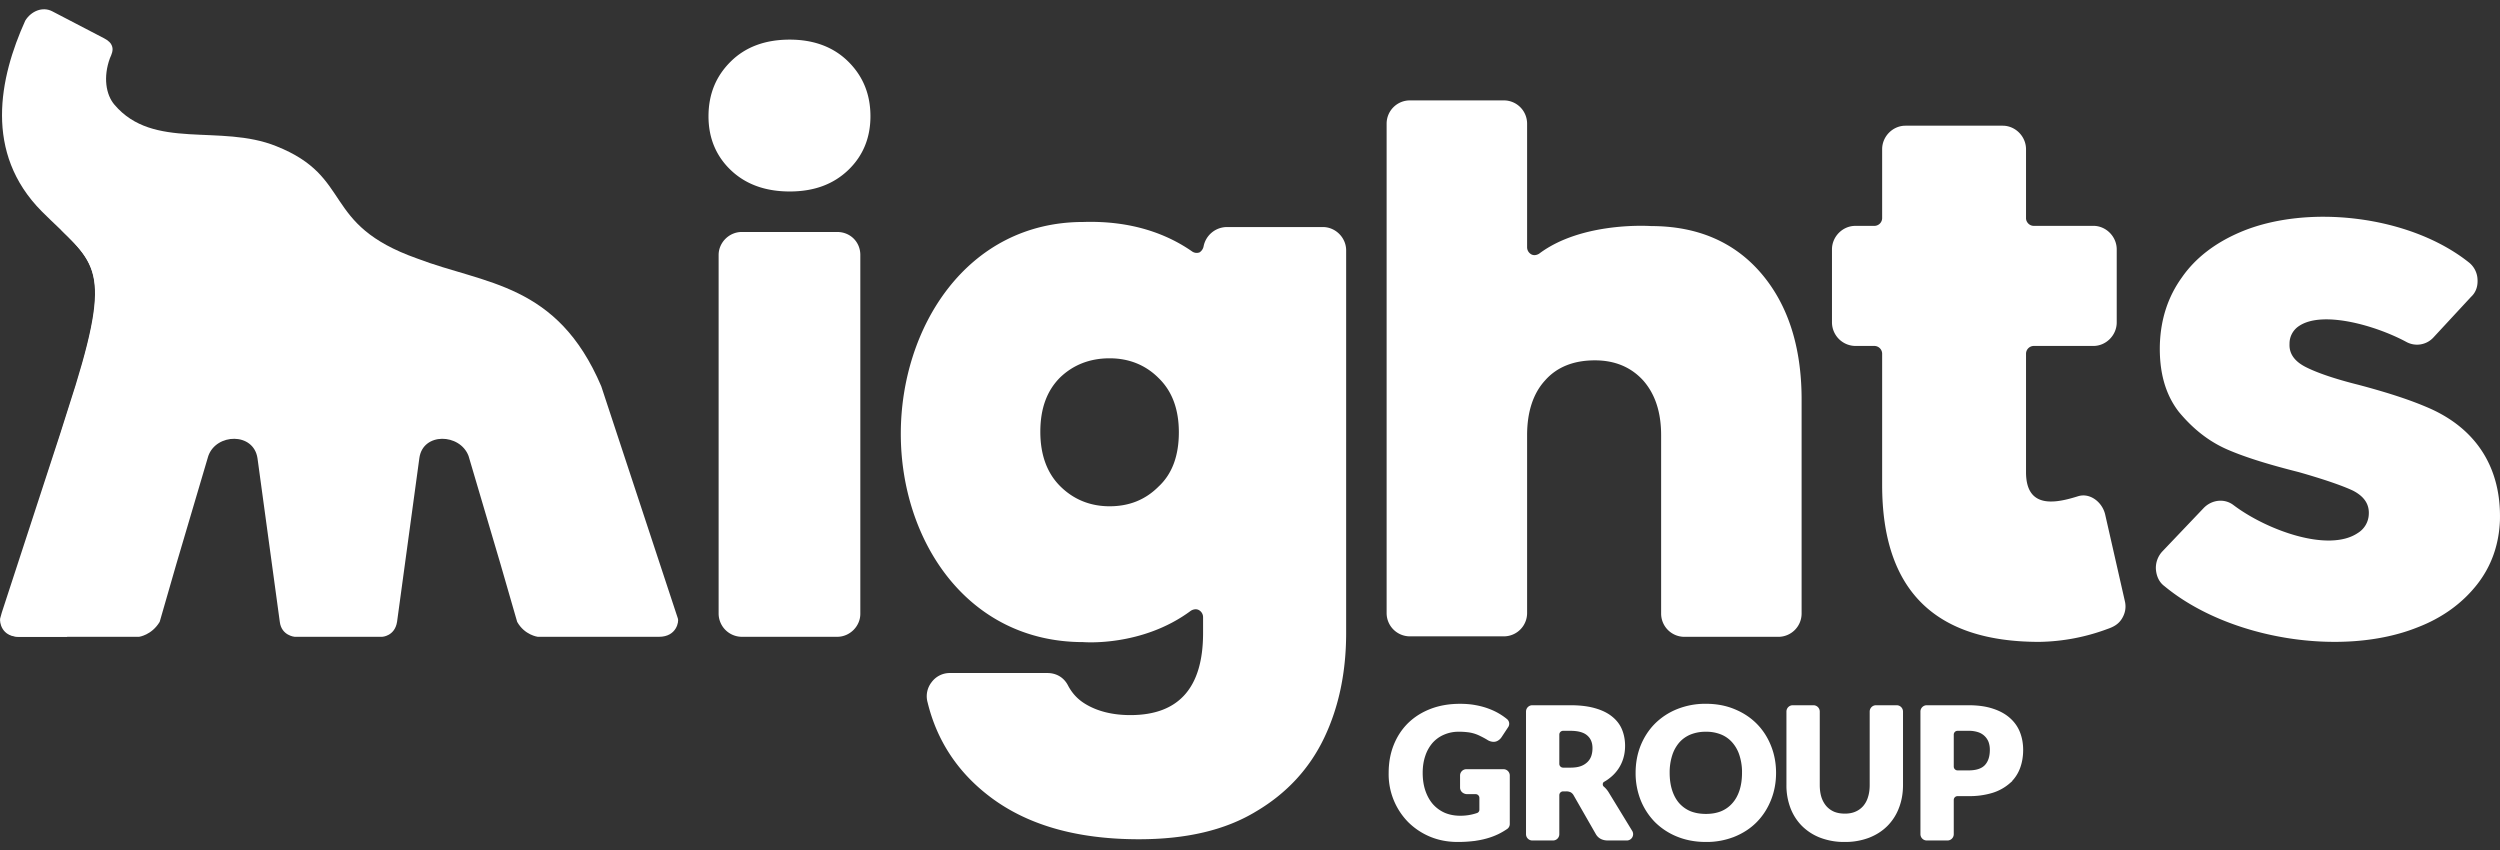
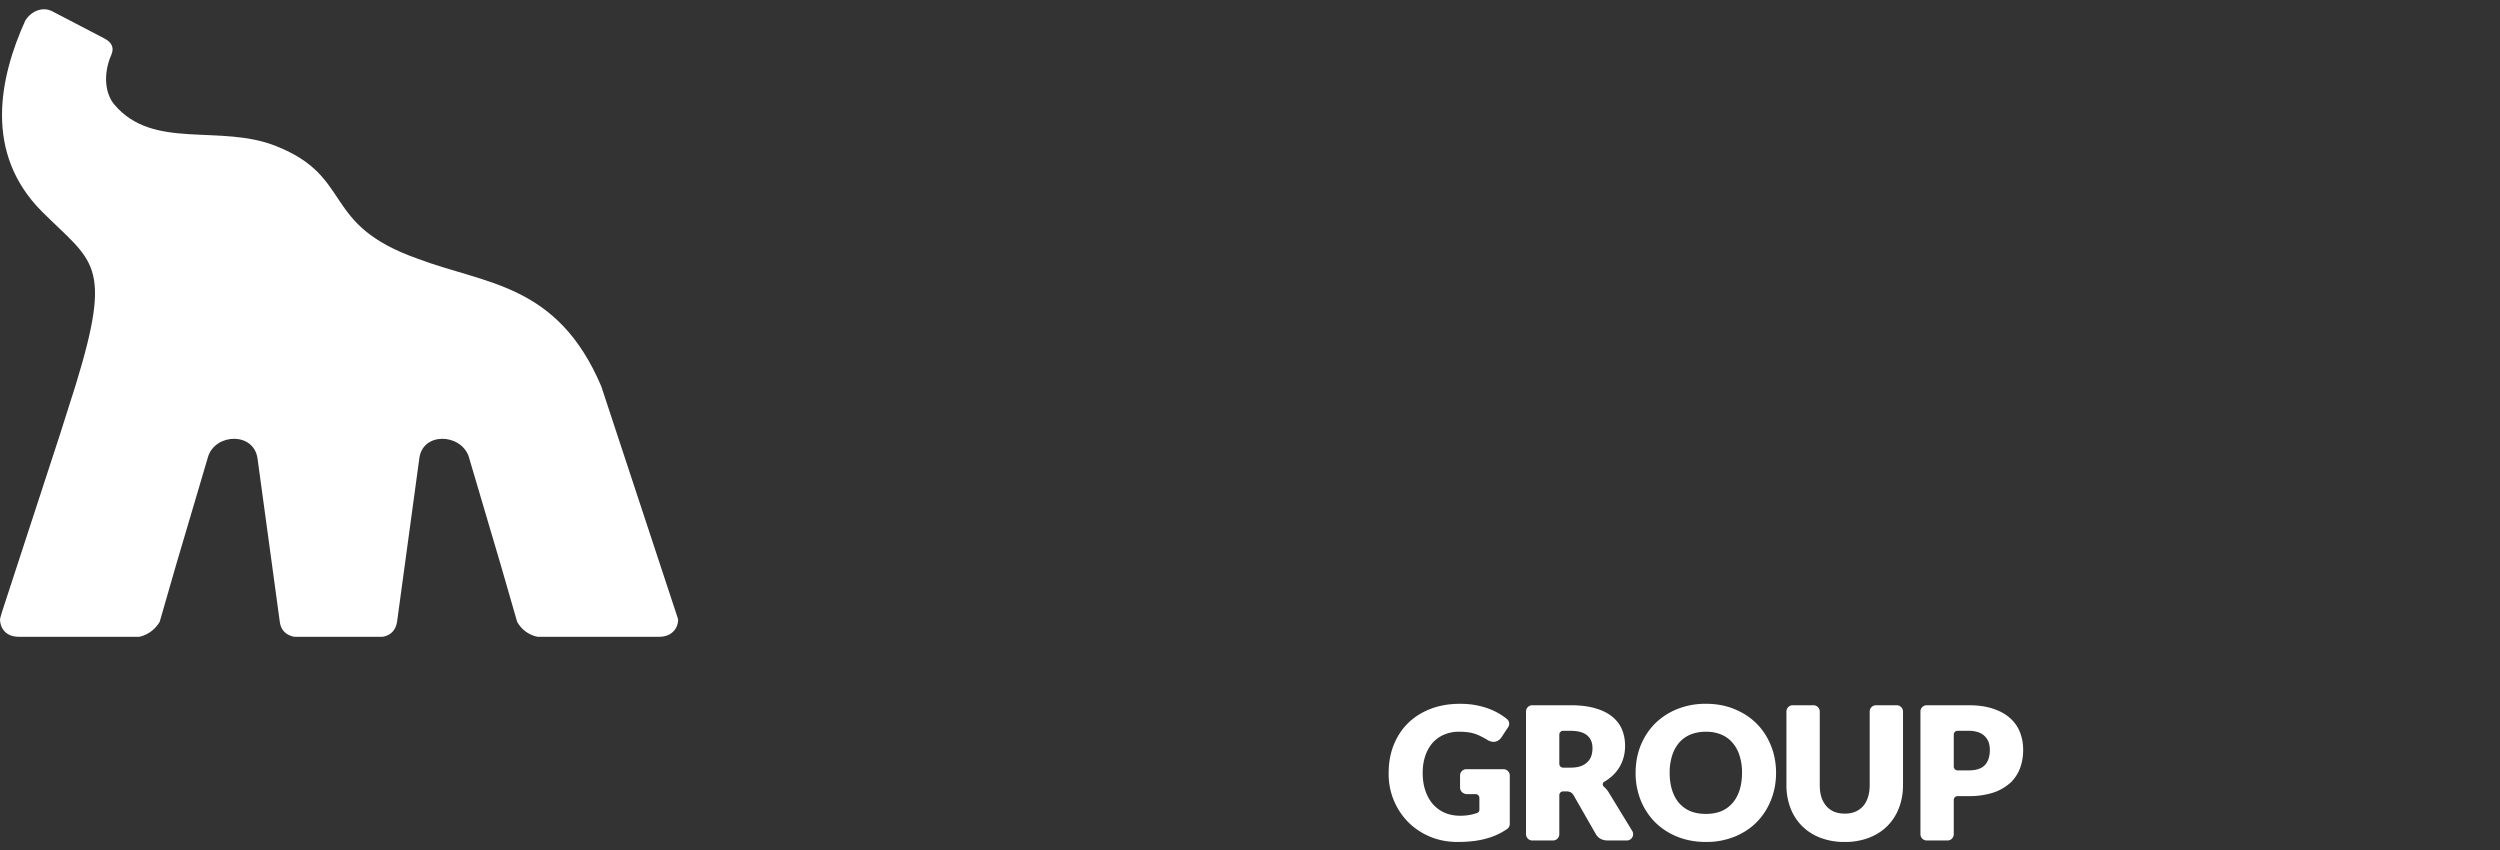
<svg xmlns="http://www.w3.org/2000/svg" width="100" height="34" fill="none">
  <rect width="100%" height="100%" fill="#333333" stroke="none" />
  <path fill-rule="evenodd" clip-rule="evenodd" d="m24.05 15.45 3.066 9.292c.045.11-.046.73-.755.73H21.51s-.526-.066-.823-.597l-.664-2.301-1.281-4.336c-.343-.907-1.83-.952-1.968.088l-.892 6.549c-.092.575-.595.597-.595.597h-3.5s-.527-.044-.595-.597l-.893-6.549c-.16-1.04-1.647-.995-1.967-.088L7.05 22.574l-.663 2.301c-.32.531-.824.597-.824.597H.76c-.71 0-.778-.597-.755-.73l.068-.243 2.334-7.146.618-1.947c1.51-4.912.686-4.912-1.35-6.947C-.66 6.113-.02 3.105 1.01.826 1.24.45 1.697.25 2.086.45l2.082 1.084c.16.088.274.177.32.332.046.154-.023.31-.092.464-.274.752-.16 1.46.183 1.859 1.556 1.836 4.233.752 6.475 1.659 3.112 1.239 1.762 3.12 5.629 4.491 2.722 1.04 5.605.974 7.367 5.111Z" fill="#fff" />
-   <path fill-rule="evenodd" clip-rule="evenodd" d="m4.58 19.543.778-2.39c.48-1.46 1.51-4.446-2.952-7.986 1.488 1.416 1.945 1.97.641 6.24l-.618 1.946-2.31 7.146-.07.244c-.045.11.047.73.756.73H2.68l1.899-5.93Zm43.564-9.691a.956.956 0 0 1 .93-.77h3.842c.505 0 .93.425.93.932V25.32c0 1.54-.283 2.939-.87 4.176-.586 1.236-1.496 2.23-2.73 2.96-1.233.75-2.79 1.114-4.69 1.114-2.528 0-4.55-.587-6.066-1.784-1.213-.952-2.022-2.189-2.386-3.69a.908.908 0 0 1 .162-.81.9.9 0 0 1 .748-.365h3.882c.364 0 .667.183.829.507.162.304.384.547.688.73.465.284 1.071.446 1.8.446 1.94 0 2.91-1.095 2.91-3.284v-.629a.324.324 0 0 0-.161-.284c-.101-.06-.222-.04-.324.02-1.96 1.46-4.306 1.257-4.306 1.257-4.671 0-7.3-4.095-7.3-8.332 0-4.236 2.629-8.473 7.3-8.473 1.94-.061 3.356.486 4.347 1.175a.32.32 0 0 0 .303.041.372.372 0 0 0 .162-.243Zm-.99 7.44c0-.913-.264-1.642-.81-2.17-.525-.527-1.193-.79-1.96-.79-.79 0-1.457.263-1.983.77-.525.527-.788 1.237-.788 2.17 0 .912.263 1.642.788 2.169.526.527 1.193.81 1.982.81.789 0 1.436-.263 1.961-.79.546-.507.81-1.237.81-2.17Zm18.892-8.249c1.833 0 3.308.624 4.384 1.87 1.076 1.247 1.634 2.937 1.634 5.068v8.567a.931.931 0 0 1-.917.925h-3.786a.931.931 0 0 1-.916-.925V17.41c0-.925-.24-1.65-.718-2.192-.478-.523-1.116-.804-1.933-.804-.837 0-1.514.261-1.992.804-.479.523-.718 1.267-.718 2.192v7.119a.931.931 0 0 1-.916.925h-3.786a.931.931 0 0 1-.917-.925V4.941a.93.93 0 0 1 .916-.925h3.787a.93.93 0 0 1 .916.925v4.947c0 .12.06.221.16.281.1.06.219.04.319-.02 1.733-1.307 4.483-1.106 4.483-1.106Zm18.157 11.521.79 3.476c.06.245.02.49-.122.715-.142.225-.344.327-.587.409a8.12 8.12 0 0 1-2.716.511c-4.195 0-6.282-2.085-6.282-6.276v-5.254a.313.313 0 0 0-.304-.307h-.77a.947.947 0 0 1-.933-.94V9.975c0-.511.426-.94.933-.94h.77a.313.313 0 0 0 .304-.307v-2.76c0-.511.425-.94.932-.94h3.89c.507 0 .933.429.933.94v2.76c0 .163.142.306.304.306h2.391c.507 0 .933.43.933.94v2.924c0 .511-.426.94-.933.94h-2.391a.313.313 0 0 0-.304.307v4.743c0 1.513 1.236 1.226 2.087.96.466-.142.953.226 1.075.716Zm10.111.755a.916.916 0 0 0 .438-.756c.02-.41-.2-.716-.638-.94-.439-.205-1.157-.45-2.154-.736-1.136-.287-2.094-.573-2.851-.9-.758-.327-1.396-.838-1.955-1.512-.538-.695-.797-1.595-.758-2.74.04-.98.32-1.86.878-2.636.538-.777 1.336-1.39 2.353-1.82 2.652-1.123 6.74-.674 9.114 1.207a.91.91 0 0 1 .359.674c.02.286-.06.532-.26.716l-1.495 1.614a.89.89 0 0 1-1.097.184c-1.217-.654-3.35-1.267-4.288-.633a.837.837 0 0 0-.379.715c-.02.389.2.695.638.92.44.225 1.137.47 2.114.715 1.157.307 2.114.614 2.892.961 1.855.838 2.832 2.391 2.772 4.476-.04.961-.339 1.82-.917 2.555-.579.736-1.376 1.329-2.393 1.717-2.972 1.186-7.519.49-10.111-1.655-.22-.164-.32-.41-.34-.675a.965.965 0 0 1 .26-.715l1.655-1.738c.32-.327.818-.388 1.177-.122 1.316 1.001 3.809 1.921 4.986 1.124ZM34.413 10.2v14.352c0 .5-.422.92-.924.92h-3.82a.933.933 0 0 1-.924-.92V10.199c0-.5.422-.92.925-.92h3.819c.522 0 .924.4.924.92Zm-2.824-2.541c-.985 0-1.772-.293-2.363-.86-.59-.566-.886-1.288-.886-2.147 0-.879.295-1.602.886-2.187.59-.586 1.378-.88 2.363-.88.964 0 1.752.294 2.343.88.59.585.886 1.308.886 2.187 0 .859-.296 1.581-.886 2.148-.591.566-1.359.859-2.343.859Z" fill="#fff" />
  <path d="M58.402 32.68a2.099 2.099 0 0 0 .698-.112.19.19 0 0 0 .126-.183v-.468a.202.202 0 0 0-.203-.202h-.322a.255.255 0 0 1-.182-.062.206.206 0 0 1-.066-.157v-.475c0-.112.091-.203.203-.203h1.482c.112 0 .203.091.203.203v1.936c0 .064-.03.125-.084.161-.11.075-.224.142-.343.2-.145.07-.302.129-.47.175-.165.046-.342.08-.532.102a5.238 5.238 0 0 1-.604.033c-.39 0-.749-.068-1.079-.204a2.682 2.682 0 0 1-.86-.569 2.683 2.683 0 0 1-.772-1.942c0-.396.065-.759.196-1.09.132-.332.319-.619.562-.86.245-.24.54-.427.885-.56.347-.134.735-.2 1.162-.2.221 0 .43.017.623.054.195.036.373.086.536.15a2.462 2.462 0 0 1 .69.398.19.19 0 0 1 .034.252l-.265.402a.39.39 0 0 1-.124.12.281.281 0 0 1-.153.044.427.427 0 0 1-.226-.073 3.17 3.17 0 0 0-.277-.15 1.52 1.52 0 0 0-.546-.163 2.775 2.775 0 0 0-.335-.018 1.5 1.5 0 0 0-.623.124 1.33 1.33 0 0 0-.474.342 1.57 1.57 0 0 0-.299.536c-.07.206-.106.437-.106.692 0 .282.04.532.117.75.078.22.185.404.32.555.14.15.302.265.489.346.19.077.396.116.62.116Zm4.123-1.075a.202.202 0 0 0-.203.203v1.559c0 .112-.09.202-.202.202h-.827a.202.202 0 0 1-.202-.202v-4.904c0-.112.09-.203.202-.203h1.525c.384 0 .71.04.98.12.272.078.493.188.663.329.173.14.298.307.376.499.077.192.116.4.116.627 0 .172-.023.335-.07.488a1.477 1.477 0 0 1-.207.426c-.09.129-.201.244-.335.346a1.55 1.55 0 0 1-.205.136c-.092.051-.101.2-.02.269.072.06.135.134.189.222l.94 1.54a.202.202 0 0 1-.172.307h-.754c-.206 0-.355-.077-.444-.233l-.882-1.541a.366.366 0 0 0-.139-.146.447.447 0 0 0-.218-.044h-.111Zm-.203-1.051c0 .112.091.202.203.202h.293c.168 0 .31-.02.426-.061a.79.79 0 0 0 .292-.18.675.675 0 0 0 .164-.261c.034-.103.05-.212.05-.328 0-.234-.076-.416-.229-.547-.15-.131-.385-.197-.703-.197h-.293a.202.202 0 0 0-.203.203v1.169Zm8.67.359c0 .384-.067.741-.2 1.071-.132.33-.317.619-.558.864-.24.243-.53.434-.87.572a2.942 2.942 0 0 1-1.127.208c-.413 0-.79-.07-1.13-.208a2.615 2.615 0 0 1-.874-.572 2.625 2.625 0 0 1-.561-.864 2.877 2.877 0 0 1-.197-1.07c0-.385.066-.742.197-1.072.134-.33.32-.617.561-.86a2.61 2.61 0 0 1 .875-.572 2.97 2.97 0 0 1 1.13-.208c.412 0 .787.07 1.125.211.34.139.63.33.871.573.24.242.426.53.558.86.133.33.2.686.2 1.067Zm-1.26 0a2.28 2.28 0 0 0-.103-.707 1.484 1.484 0 0 0-.295-.535 1.249 1.249 0 0 0-.466-.336 1.612 1.612 0 0 0-.63-.116 1.66 1.66 0 0 0-.638.116c-.185.078-.342.19-.47.336a1.516 1.516 0 0 0-.292.535 2.278 2.278 0 0 0-.102.707c0 .265.034.503.102.714.068.21.165.387.291.532a1.3 1.3 0 0 0 .47.336c.188.075.4.112.638.112.236 0 .446-.037.63-.112.185-.078.34-.19.467-.336.129-.145.227-.323.295-.532.068-.211.102-.45.102-.714Zm4.057 1.683c.165 0 .312-.026.44-.08a.91.91 0 0 0 .332-.236 1.02 1.02 0 0 0 .204-.372c.049-.148.073-.316.073-.503v-2.942c0-.112.09-.203.203-.203h.826c.112 0 .203.091.203.203v2.942c0 .325-.054.624-.16.896a1.991 1.991 0 0 1-.452.704c-.197.196-.436.35-.718.459a2.62 2.62 0 0 1-.951.164 2.63 2.63 0 0 1-.955-.164 2.047 2.047 0 0 1-.718-.46 1.99 1.99 0 0 1-.451-.703 2.482 2.482 0 0 1-.157-.896v-2.942c0-.112.09-.203.202-.203h.827c.112 0 .203.091.203.203V31.4c0 .187.023.355.069.503.048.146.118.271.207.375.09.102.2.181.328.237.132.054.28.08.445.08Zm4.513-.801a.202.202 0 0 0-.202.202v1.37c0 .112-.09.202-.202.202h-.827a.203.203 0 0 1-.203-.202v-4.904c0-.112.091-.203.203-.203h1.67c.374 0 .695.045.962.135.27.088.49.21.663.365.175.155.304.338.387.55.082.211.123.44.123.685 0 .265-.042.508-.127.729-.085.22-.215.41-.39.568a1.857 1.857 0 0 1-.667.372 3.071 3.071 0 0 1-.95.13h-.44Zm-.202-1.132c0 .112.09.203.202.203h.44c.32 0 .55-.077.692-.23.14-.153.21-.367.21-.641a.96.96 0 0 0-.054-.332.715.715 0 0 0-.448-.423 1.223 1.223 0 0 0-.4-.058h-.44a.202.202 0 0 0-.202.203v1.278Z" fill="#fff" />
  <path d="M58.402 32.68a2.099 2.099 0 0 0 .698-.112.19.19 0 0 0 .126-.183v-.468a.202.202 0 0 0-.203-.202h-.322a.255.255 0 0 1-.182-.062.206.206 0 0 1-.066-.157v-.475c0-.112.091-.203.203-.203h1.482c.112 0 .203.091.203.203v1.936c0 .064-.03.125-.084.161-.11.075-.224.142-.343.2-.145.07-.302.129-.47.175-.165.046-.342.08-.532.102a5.238 5.238 0 0 1-.604.033c-.39 0-.749-.068-1.079-.204a2.682 2.682 0 0 1-.86-.569 2.683 2.683 0 0 1-.772-1.942c0-.396.065-.759.196-1.09.132-.332.319-.619.562-.86.245-.24.54-.427.885-.56.347-.134.735-.2 1.162-.2.221 0 .43.017.623.054.195.036.373.086.536.15a2.462 2.462 0 0 1 .69.398.19.19 0 0 1 .034.252l-.265.402a.39.39 0 0 1-.124.12.281.281 0 0 1-.153.044.427.427 0 0 1-.226-.073 3.17 3.17 0 0 0-.277-.15 1.52 1.52 0 0 0-.546-.163 2.775 2.775 0 0 0-.335-.018 1.5 1.5 0 0 0-.623.124 1.33 1.33 0 0 0-.474.342 1.57 1.57 0 0 0-.299.536c-.07.206-.106.437-.106.692 0 .282.04.532.117.75.078.22.185.404.32.555.14.15.302.265.489.346.19.077.396.116.62.116Zm4.123-1.075a.202.202 0 0 0-.203.203v1.559c0 .112-.09.202-.202.202h-.827a.202.202 0 0 1-.202-.202v-4.904c0-.112.09-.203.202-.203h1.525c.384 0 .71.04.98.12.272.078.493.188.663.329.173.14.298.307.376.499.077.192.116.4.116.627 0 .172-.023.335-.07.488a1.477 1.477 0 0 1-.207.426c-.09.129-.201.244-.335.346a1.55 1.55 0 0 1-.205.136c-.092.051-.101.2-.02.269.072.06.135.134.189.222l.94 1.54a.202.202 0 0 1-.172.307h-.754c-.206 0-.355-.077-.444-.233l-.882-1.541a.366.366 0 0 0-.139-.146.447.447 0 0 0-.218-.044h-.111Zm-.203-1.051c0 .112.091.202.203.202h.293c.168 0 .31-.02.426-.061a.79.79 0 0 0 .292-.18.675.675 0 0 0 .164-.261c.034-.103.05-.212.05-.328 0-.234-.076-.416-.229-.547-.15-.131-.385-.197-.703-.197h-.293a.202.202 0 0 0-.203.203v1.169Zm8.67.359c0 .384-.067.741-.2 1.071-.132.33-.317.619-.558.864-.24.243-.53.434-.87.572a2.942 2.942 0 0 1-1.127.208c-.413 0-.79-.07-1.13-.208a2.615 2.615 0 0 1-.874-.572 2.625 2.625 0 0 1-.561-.864 2.877 2.877 0 0 1-.197-1.07c0-.385.066-.742.197-1.072.134-.33.32-.617.561-.86a2.61 2.61 0 0 1 .875-.572 2.97 2.97 0 0 1 1.13-.208c.412 0 .787.07 1.125.211.34.139.63.33.871.573.24.242.426.53.558.86.133.33.2.686.2 1.067Zm-1.26 0a2.28 2.28 0 0 0-.103-.707 1.484 1.484 0 0 0-.295-.535 1.249 1.249 0 0 0-.466-.336 1.612 1.612 0 0 0-.63-.116 1.66 1.66 0 0 0-.638.116c-.185.078-.342.19-.47.336a1.516 1.516 0 0 0-.292.535 2.278 2.278 0 0 0-.102.707c0 .265.034.503.102.714.068.21.165.387.291.532a1.3 1.3 0 0 0 .47.336c.188.075.4.112.638.112.236 0 .446-.037.63-.112.185-.078.34-.19.467-.336.129-.145.227-.323.295-.532.068-.211.102-.45.102-.714Zm4.057 1.683c.165 0 .312-.026.44-.08a.91.91 0 0 0 .332-.236 1.02 1.02 0 0 0 .204-.372c.049-.148.073-.316.073-.503v-2.942c0-.112.09-.203.203-.203h.826c.112 0 .203.091.203.203v2.942c0 .325-.054.624-.16.896a1.991 1.991 0 0 1-.452.704c-.197.196-.436.35-.718.459a2.62 2.62 0 0 1-.951.164 2.63 2.63 0 0 1-.955-.164 2.047 2.047 0 0 1-.718-.46 1.99 1.99 0 0 1-.451-.703 2.482 2.482 0 0 1-.157-.896v-2.942c0-.112.09-.203.202-.203h.827c.112 0 .203.091.203.203V31.4c0 .187.023.355.069.503.048.146.118.271.207.375.09.102.2.181.328.237.132.054.28.08.445.08Zm4.513-.801a.202.202 0 0 0-.202.202v1.37c0 .112-.09.202-.202.202h-.827a.203.203 0 0 1-.203-.202v-4.904c0-.112.091-.203.203-.203h1.67c.374 0 .695.045.962.135.27.088.49.21.663.365.175.155.304.338.387.55.082.211.123.44.123.685 0 .265-.042.508-.127.729-.085.22-.215.41-.39.568a1.857 1.857 0 0 1-.667.372 3.071 3.071 0 0 1-.95.13h-.44Zm-.202-1.132c0 .112.09.203.202.203h.44c.32 0 .55-.077.692-.23.14-.153.21-.367.21-.641a.96.96 0 0 0-.054-.332.715.715 0 0 0-.448-.423 1.223 1.223 0 0 0-.4-.058h-.44a.202.202 0 0 0-.202.203v1.278Z" stroke="#fff" stroke-width=".101" />
</svg>